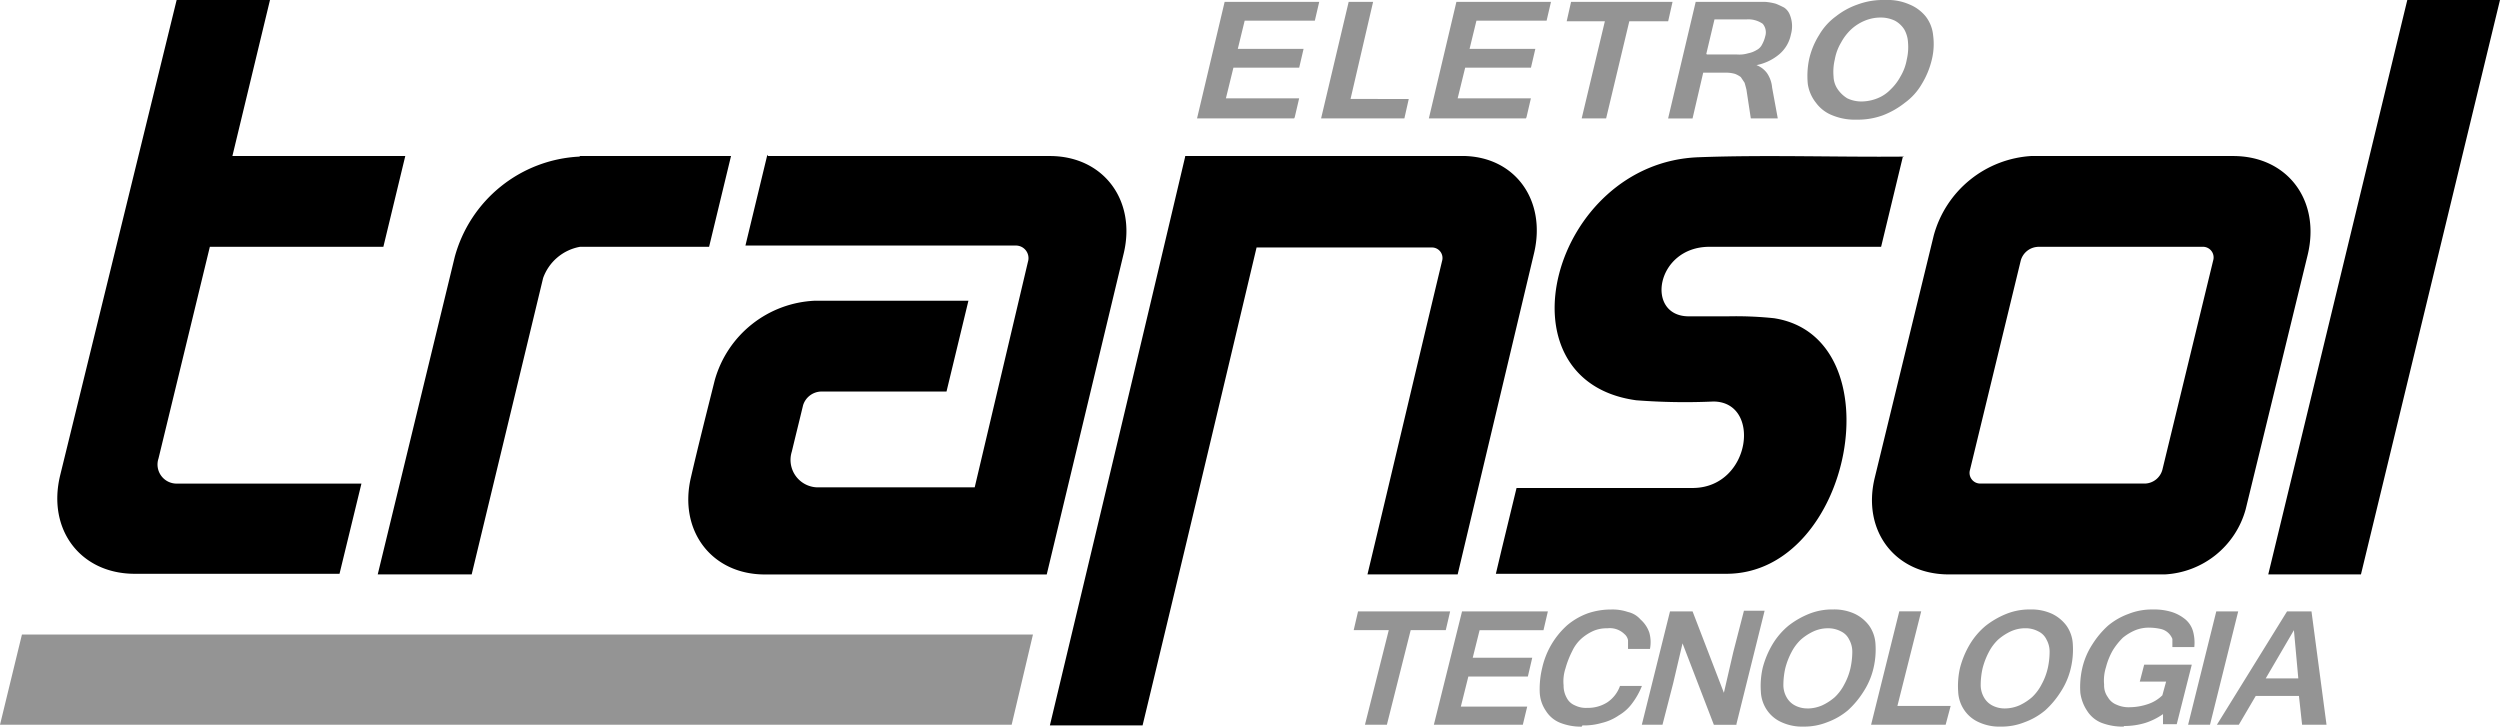
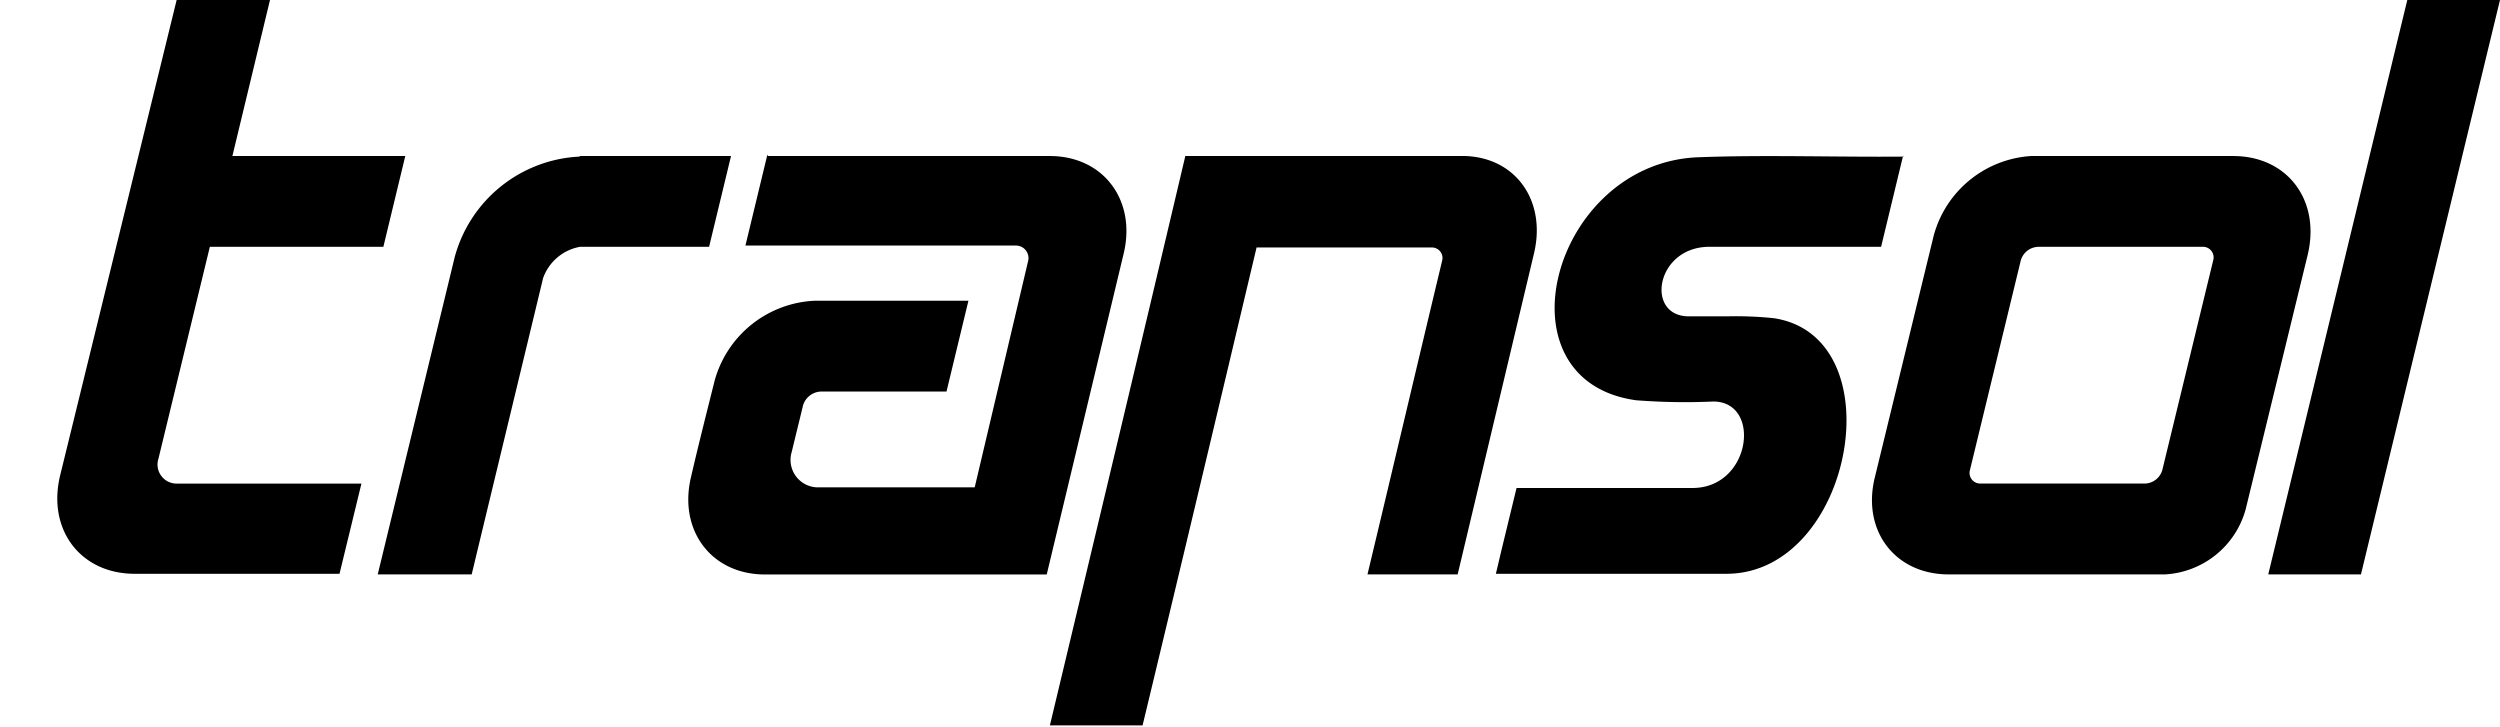
<svg xmlns="http://www.w3.org/2000/svg" id="Camada_1" data-name="Camada 1" width="218.455" height="63.495" viewBox="0 0 218.455 63.495">
  <g id="Grupo_247" data-name="Grupo 247" transform="translate(0 0)">
-     <path id="Caminho_1118" data-name="Caminho 1118" d="M133.011,63.331h-7.718l2.463-9.907h7.5l-.383,1.642h-5.583l-.6,2.408h5.2l-.383,1.642h-5.2l-.657,2.627h5.8l-.383,1.587Zm24.96-1.423a3.247,3.247,0,0,0,1.259-.274,4.7,4.7,0,0,0,1.095-.712,4.1,4.1,0,0,0,.821-1.095,5.5,5.5,0,0,0,.547-1.423,6.686,6.686,0,0,0,.164-1.423,2.156,2.156,0,0,0-.274-1.095,1.5,1.5,0,0,0-.712-.712,2.377,2.377,0,0,0-1.149-.274,3.041,3.041,0,0,0-1.259.274,4.7,4.7,0,0,0-1.095.712,4.1,4.1,0,0,0-.821,1.095A6.384,6.384,0,0,0,156,58.4a6.686,6.686,0,0,0-.164,1.423,2.156,2.156,0,0,0,.274,1.095,1.779,1.779,0,0,0,.712.712,2.314,2.314,0,0,0,1.095.274m2.244-8.648a4.283,4.283,0,0,1,1.916.383,3.388,3.388,0,0,1,1.259,1.04,3.066,3.066,0,0,1,.547,1.587,7.076,7.076,0,0,1-.164,2.08,6.441,6.441,0,0,1-.876,2.08,7.8,7.8,0,0,1-1.368,1.642,5.972,5.972,0,0,1-1.806,1.04,5.4,5.4,0,0,1-2.08.383,4.283,4.283,0,0,1-1.916-.383,3,3,0,0,1-1.259-1.04,3.09,3.09,0,0,1-.547-1.642,7.076,7.076,0,0,1,.164-2.08,7.928,7.928,0,0,1,.876-2.08,6.365,6.365,0,0,1,1.368-1.587,7.39,7.39,0,0,1,1.806-1.04,5.4,5.4,0,0,1,2.08-.383m9.907,10.072H163.5l2.463-9.907h1.916l-2.08,8.265h4.653l-.438,1.642Zm5.145-1.423a3.247,3.247,0,0,0,1.259-.274,4.7,4.7,0,0,0,1.095-.712,4.1,4.1,0,0,0,.821-1.095,5.5,5.5,0,0,0,.547-1.423,6.686,6.686,0,0,0,.164-1.423,2.156,2.156,0,0,0-.274-1.095,1.5,1.5,0,0,0-.712-.712,2.377,2.377,0,0,0-1.149-.274,3.041,3.041,0,0,0-1.259.274,4.7,4.7,0,0,0-1.095.712,4.1,4.1,0,0,0-.821,1.095,6.384,6.384,0,0,0-.547,1.423,6.686,6.686,0,0,0-.164,1.423,2.156,2.156,0,0,0,.274,1.095,1.779,1.779,0,0,0,.712.712,2.314,2.314,0,0,0,1.095.274m2.244-8.648a4.283,4.283,0,0,1,1.916.383,3.388,3.388,0,0,1,1.259,1.04,3.065,3.065,0,0,1,.547,1.587,7.076,7.076,0,0,1-.164,2.08,6.441,6.441,0,0,1-.876,2.08,7.8,7.8,0,0,1-1.368,1.642,5.972,5.972,0,0,1-1.806,1.04,5.4,5.4,0,0,1-2.08.383,4.282,4.282,0,0,1-1.916-.383,3,3,0,0,1-1.259-1.04,3.09,3.09,0,0,1-.547-1.642,7.076,7.076,0,0,1,.164-2.08,7.928,7.928,0,0,1,.876-2.08,6.365,6.365,0,0,1,1.368-1.587,7.39,7.39,0,0,1,1.806-1.04,5.4,5.4,0,0,1,2.08-.383m8.156,10.236a5.2,5.2,0,0,1-1.916-.328,2.652,2.652,0,0,1-1.259-1.04,3.7,3.7,0,0,1-.6-1.587,7.438,7.438,0,0,1,.164-2.135,6.441,6.441,0,0,1,.876-2.08,7.8,7.8,0,0,1,1.368-1.642A5.971,5.971,0,0,1,186,53.642a5.483,5.483,0,0,1,2.135-.383,5.187,5.187,0,0,1,1.642.219,3.613,3.613,0,0,1,1.2.657,2.116,2.116,0,0,1,.657,1.04,3.768,3.768,0,0,1,.109,1.368h-1.916v-.712a1.427,1.427,0,0,0-1.04-.876,4.821,4.821,0,0,0-.931-.109,3.211,3.211,0,0,0-1.259.219,4.475,4.475,0,0,0-1.095.657,5.912,5.912,0,0,0-.876,1.095,5.971,5.971,0,0,0-.6,1.478,3.867,3.867,0,0,0-.164,1.533,1.737,1.737,0,0,0,.328,1.095,1.51,1.51,0,0,0,.766.657,2.539,2.539,0,0,0,1.149.219,5.086,5.086,0,0,0,1.587-.274,3.249,3.249,0,0,0,1.259-.766l.328-1.2h-2.3l.383-1.478h4.16l-1.314,5.2h-1.2V62.4a5.744,5.744,0,0,1-1.533.766,6.345,6.345,0,0,1-1.861.274m7.5-.109H191.2l2.463-9.907h1.916Zm10.072,0h-2.025l-.274-2.518h-3.777l-1.478,2.518h-1.916l6.131-9.907h2.135l1.314,9.907ZM200.83,59.28l-.383-4.215-2.463,4.215Zm-62.619,4.215a4.91,4.91,0,0,1-1.861-.328,2.6,2.6,0,0,1-1.259-1.04,3.091,3.091,0,0,1-.547-1.642,7.834,7.834,0,0,1,.219-2.135,7.071,7.071,0,0,1,2.189-3.722,5.972,5.972,0,0,1,1.806-1.04,6.282,6.282,0,0,1,2.025-.328,4.2,4.2,0,0,1,1.478.219,2.046,2.046,0,0,1,1.095.657,2.664,2.664,0,0,1,.766,1.149,3.1,3.1,0,0,1,.055,1.423h-1.916v-.766a.931.931,0,0,0-.328-.547,1.82,1.82,0,0,0-1.478-.493,2.946,2.946,0,0,0-1.2.219,4.164,4.164,0,0,0-1.04.657,3.384,3.384,0,0,0-.821,1.095,8.134,8.134,0,0,0-.6,1.533,3.609,3.609,0,0,0-.164,1.478,2.156,2.156,0,0,0,.274,1.095,1.391,1.391,0,0,0,.712.657,2.171,2.171,0,0,0,1.095.219,3.125,3.125,0,0,0,1.752-.493,2.871,2.871,0,0,0,1.095-1.423h1.916a6.426,6.426,0,0,1-.821,1.478,3.849,3.849,0,0,1-1.2,1.095,4.388,4.388,0,0,1-1.478.657,5.542,5.542,0,0,1-1.7.219m13.465-.055H149.76l-2.737-7.116-.821,3.5-.931,3.613h-1.806l2.463-9.907H147.9l2.737,7.116.821-3.558.931-3.613h1.806l-2.463,9.907ZM1.916,55.449H90.261L88.4,63.331H0l1.916-7.882ZM162.678,8.867a3.811,3.811,0,0,0,1.368-.274,3.26,3.26,0,0,0,1.149-.766,4.565,4.565,0,0,0,.876-1.149,4.346,4.346,0,0,0,.547-1.478,4.714,4.714,0,0,0,.109-1.478,2.566,2.566,0,0,0-.328-1.149,2.223,2.223,0,0,0-.821-.766,2.854,2.854,0,0,0-1.259-.274,3.586,3.586,0,0,0-1.368.274,4.074,4.074,0,0,0-1.2.766,4.566,4.566,0,0,0-.876,1.149,4.346,4.346,0,0,0-.547,1.478,4.608,4.608,0,0,0-.109,1.478,2.064,2.064,0,0,0,.383,1.149,2.747,2.747,0,0,0,.821.766,2.854,2.854,0,0,0,1.259.274M164.758,0a4.71,4.71,0,0,1,2.08.383,3.568,3.568,0,0,1,1.423,1.04,3.166,3.166,0,0,1,.657,1.642,5.728,5.728,0,0,1-.109,2.135,7.316,7.316,0,0,1-.876,2.135,5.319,5.319,0,0,1-1.478,1.642,7.283,7.283,0,0,1-1.916,1.095,6.339,6.339,0,0,1-2.3.383,5.131,5.131,0,0,1-2.135-.383,3.217,3.217,0,0,1-1.423-1.095,3.432,3.432,0,0,1-.712-1.642A7.175,7.175,0,0,1,158.08,5.2a6.746,6.746,0,0,1,.876-2.135,5.319,5.319,0,0,1,1.478-1.642A6.52,6.52,0,0,1,162.35.383a6.339,6.339,0,0,1,2.3-.383M149.158,4.762h2.627a2.718,2.718,0,0,0,.985-.109,2.147,2.147,0,0,0,.712-.274,1.074,1.074,0,0,0,.493-.493,2.749,2.749,0,0,0,.274-.712,1.158,1.158,0,0,0-.219-1.095,2.214,2.214,0,0,0-1.423-.383h-2.792L149.1,4.707Zm6.131,5.583h-2.3l-.383-2.518s-.109-.438-.164-.6l-.328-.493a2.219,2.219,0,0,0-.493-.274,2.773,2.773,0,0,0-.712-.109h-2.08l-.931,4h-2.135L148.173.164h6.076a4.7,4.7,0,0,1,.931.164c.274.109.493.219.712.328a1.338,1.338,0,0,1,.493.6,2.649,2.649,0,0,1,.109,1.752,3.035,3.035,0,0,1-1.04,1.752,4.4,4.4,0,0,1-1.971.931h0a2.03,2.03,0,0,1,.931.712,2.633,2.633,0,0,1,.438,1.259l.493,2.682Zm-9.524-8.484h-3.394l-2.025,8.484h-2.135l2.025-8.484H136.9l.383-1.7h8.867l-.383,1.7Zm-12.425,8.484h-8.484L127.263.164h8.265l-.383,1.642h-6.131l-.6,2.463h5.747l-.383,1.642H128.03l-.657,2.682h6.4l-.383,1.642Zm-10.674,0H115.44L117.849.164h2.135l-1.971,8.484H123.1l-.383,1.7Zm-9.579,0H104.6L107.011.164h8.265l-.383,1.642h-6.131l-.6,2.463h5.747l-.383,1.642h-5.747l-.657,2.682h6.4l-.383,1.642Zm13.246,44.72h-3.065l-2.08,8.265h-1.916l2.08-8.265h-3.065l.383-1.642h8.046Z" transform="translate(0 0)" fill="#949494" />
    <path id="Caminho_1119" data-name="Caminho 1119" d="M173.967,21.566h14.4a.931.931,0,0,1,.931,1.2L184.86,41.053a1.63,1.63,0,0,1-1.478,1.2h-14.4a.931.931,0,0,1-.931-1.2l4.434-18.282a1.63,1.63,0,0,1,1.478-1.2m-.493-7.937h17.571c4.762,0,7.663,3.886,6.514,8.648L192.14,44.5a7.752,7.752,0,0,1-7.061,5.693H166.195c-4.707,0-7.608-3.832-6.459-8.484l5.145-21.128a9.432,9.432,0,0,1,8.594-6.952m-11.276,0-1.916,7.937h-15c-4.707,0-5.638,6.076-1.806,6.076h3.394a32.091,32.091,0,0,1,4.051.164c10.674,1.642,6.9,22.333-4.16,22.333H126.62l.493-2.08,1.314-5.419h15.491c5.036-.109,5.912-7.554,1.7-7.554a55.281,55.281,0,0,1-6.733-.109c-12.425-1.7-7.335-20.8,5.474-21.238,5.857-.219,11.987,0,17.9-.055M99.47,13.629h24.194c4.6,0,7.389,3.832,6.295,8.484l-6.678,28.08H115.4c2.189-9.141,4.324-18.227,6.514-27.368a.922.922,0,0,0-.876-1.2H105.71c-3.284,13.848-6.623,27.916-9.962,41.764h-8.1c3.941-16.476,7.937-33.225,11.823-49.7m-36.455-.055H87.647c4.653,0,7.554,3.832,6.459,8.484l-6.733,28.08H62.742c-4.653,0-7.554-3.832-6.459-8.484.657-2.846,1.368-5.638,2.08-8.484a9.52,9.52,0,0,1,8.758-6.952H80.531l-1.916,7.937h-11a1.7,1.7,0,0,0-1.533,1.2c-.328,1.368-.657,2.682-.985,4.051a2.4,2.4,0,0,0,2.354,3.12H81.079L85.731,22.88a1.1,1.1,0,0,0-1.095-1.423H61.045l1.916-7.937Zm-16.421,0H59.786L57.87,21.566H46.595A4.214,4.214,0,0,0,43.365,24.3c-2.08,8.648-4.16,17.242-6.24,25.891H28.915l6.733-27.752A11.894,11.894,0,0,1,46.54,13.684M11.344,0H19.5L16.216,13.629H31.323l-1.916,7.937H14.245l-4.488,18.5A1.668,1.668,0,0,0,11.4,42.257H27.491l-1.916,7.882H7.677c-4.707,0-7.663-3.832-6.514-8.594ZM206.262,0h8.1L202.212,50.194h-8.1Z" transform="translate(4.092 0)" fill-rule="evenodd" />
  </g>
</svg>